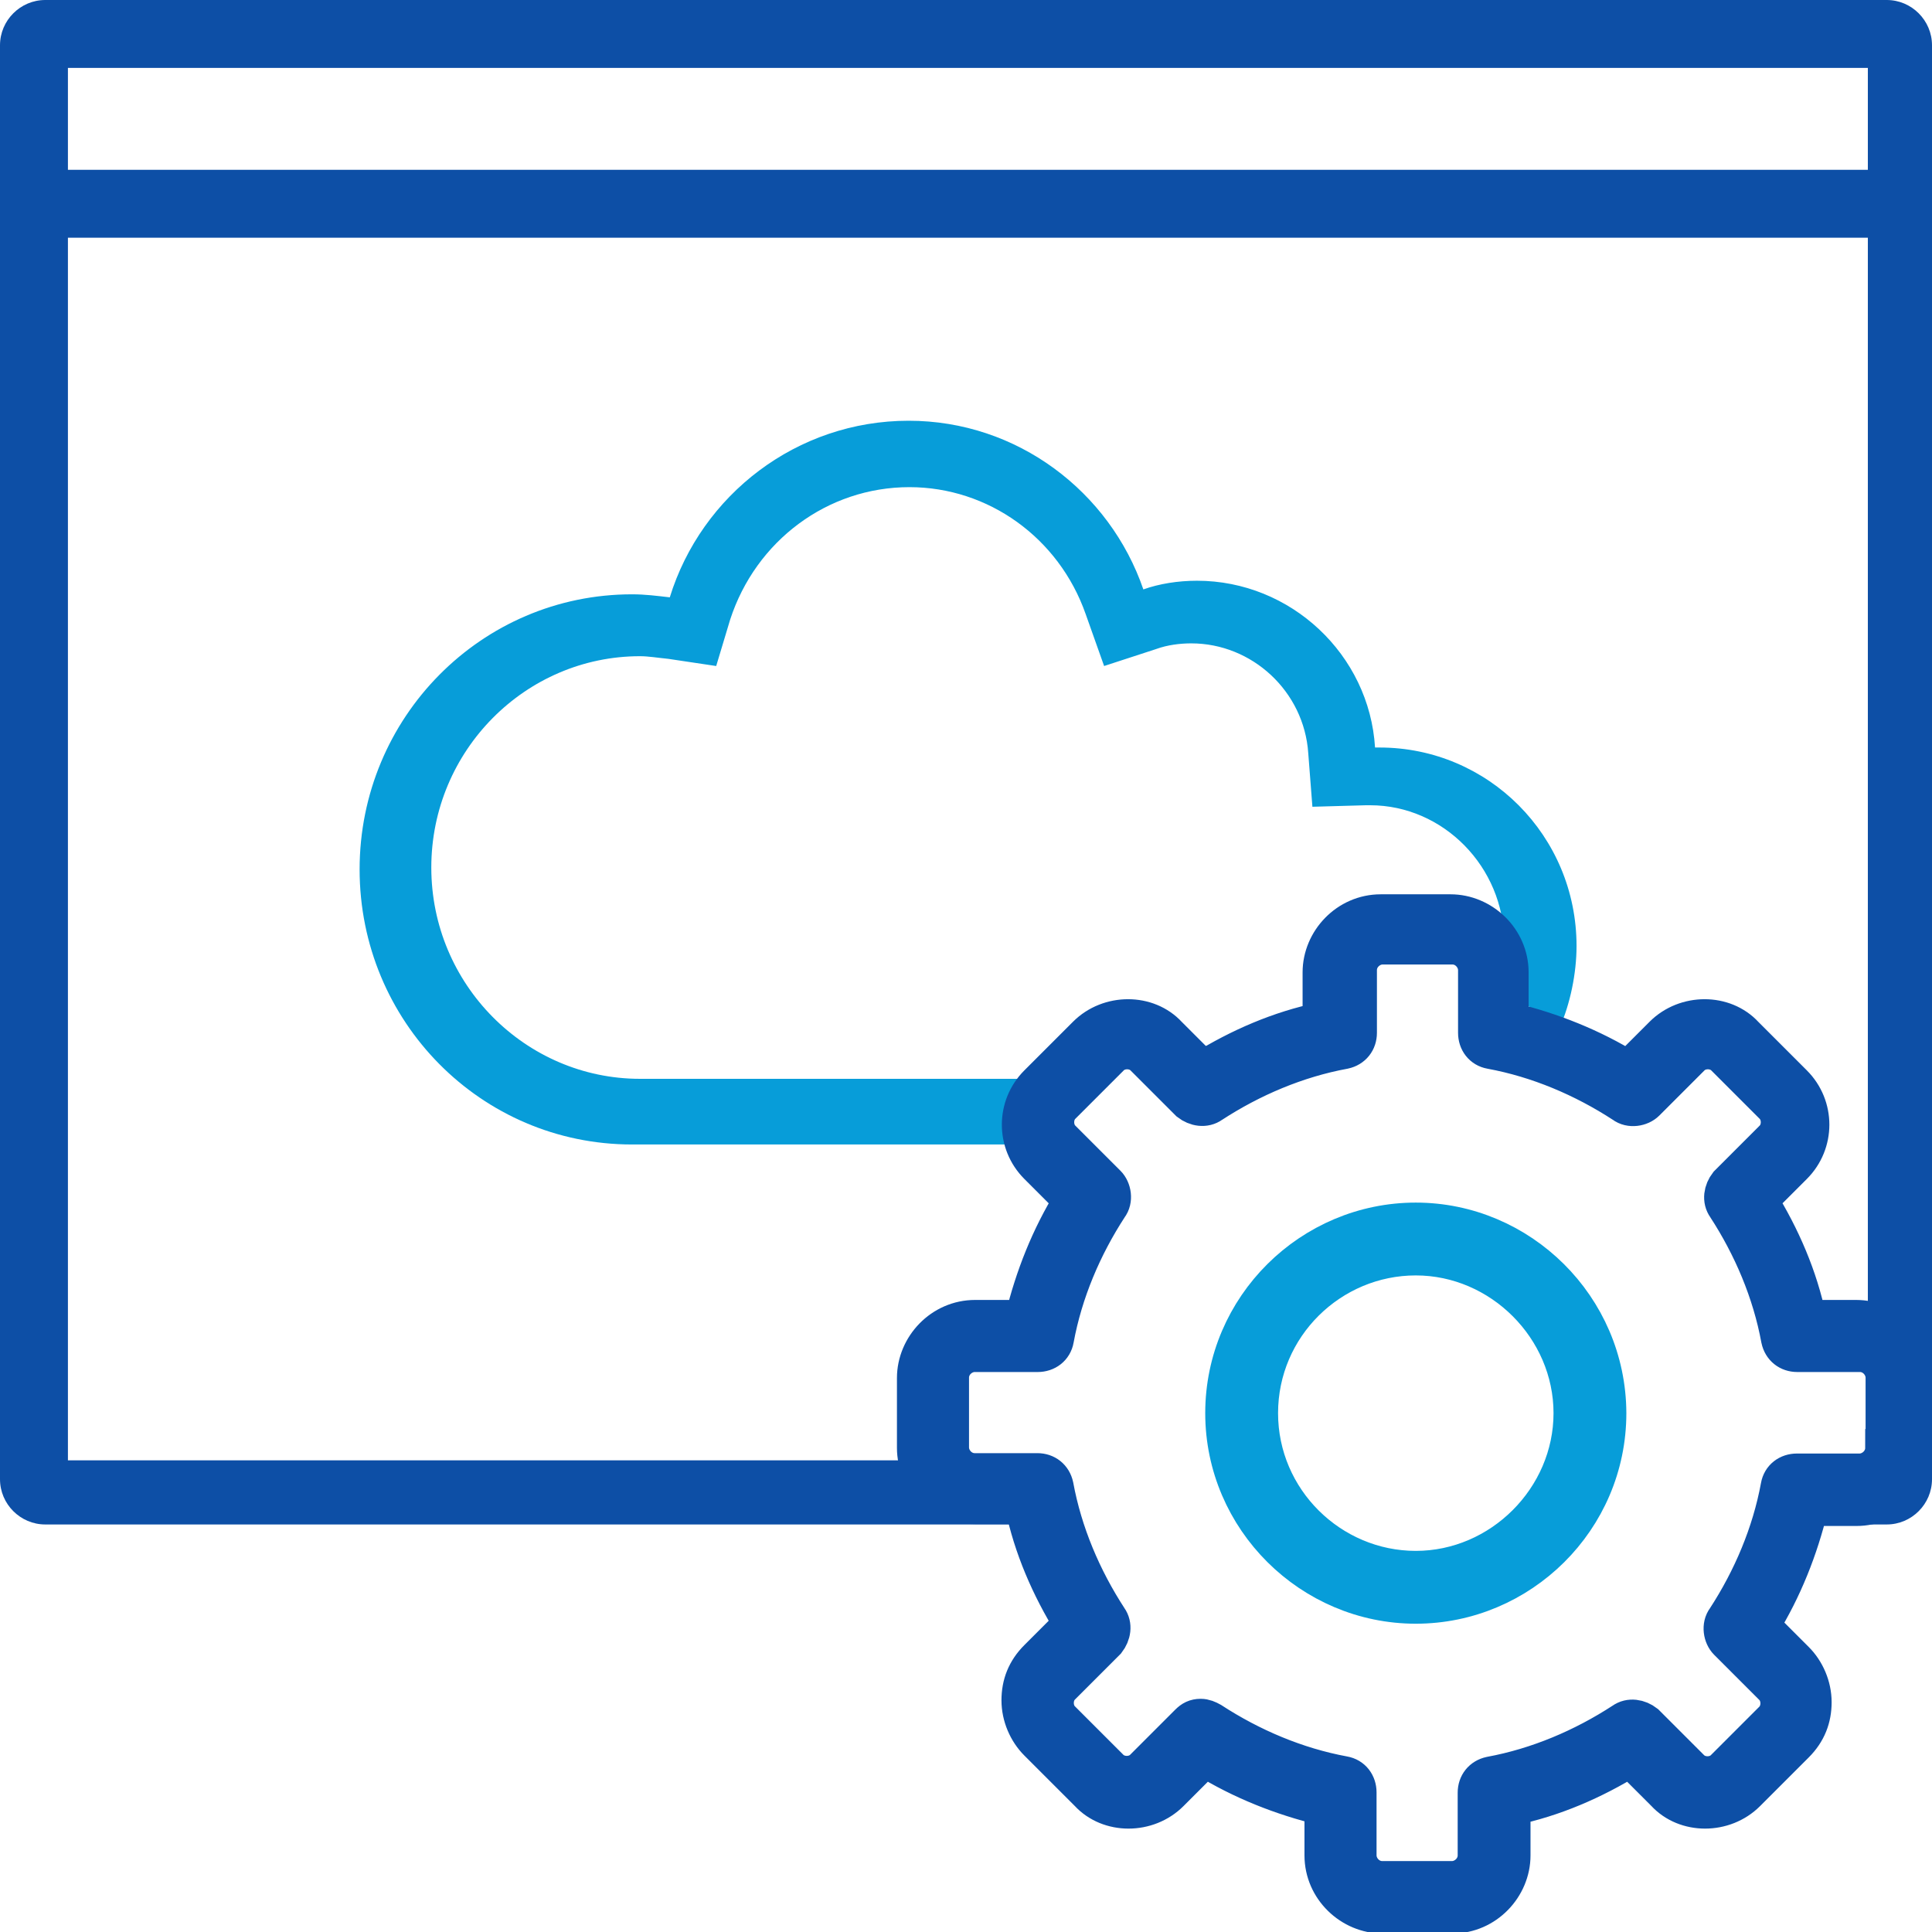
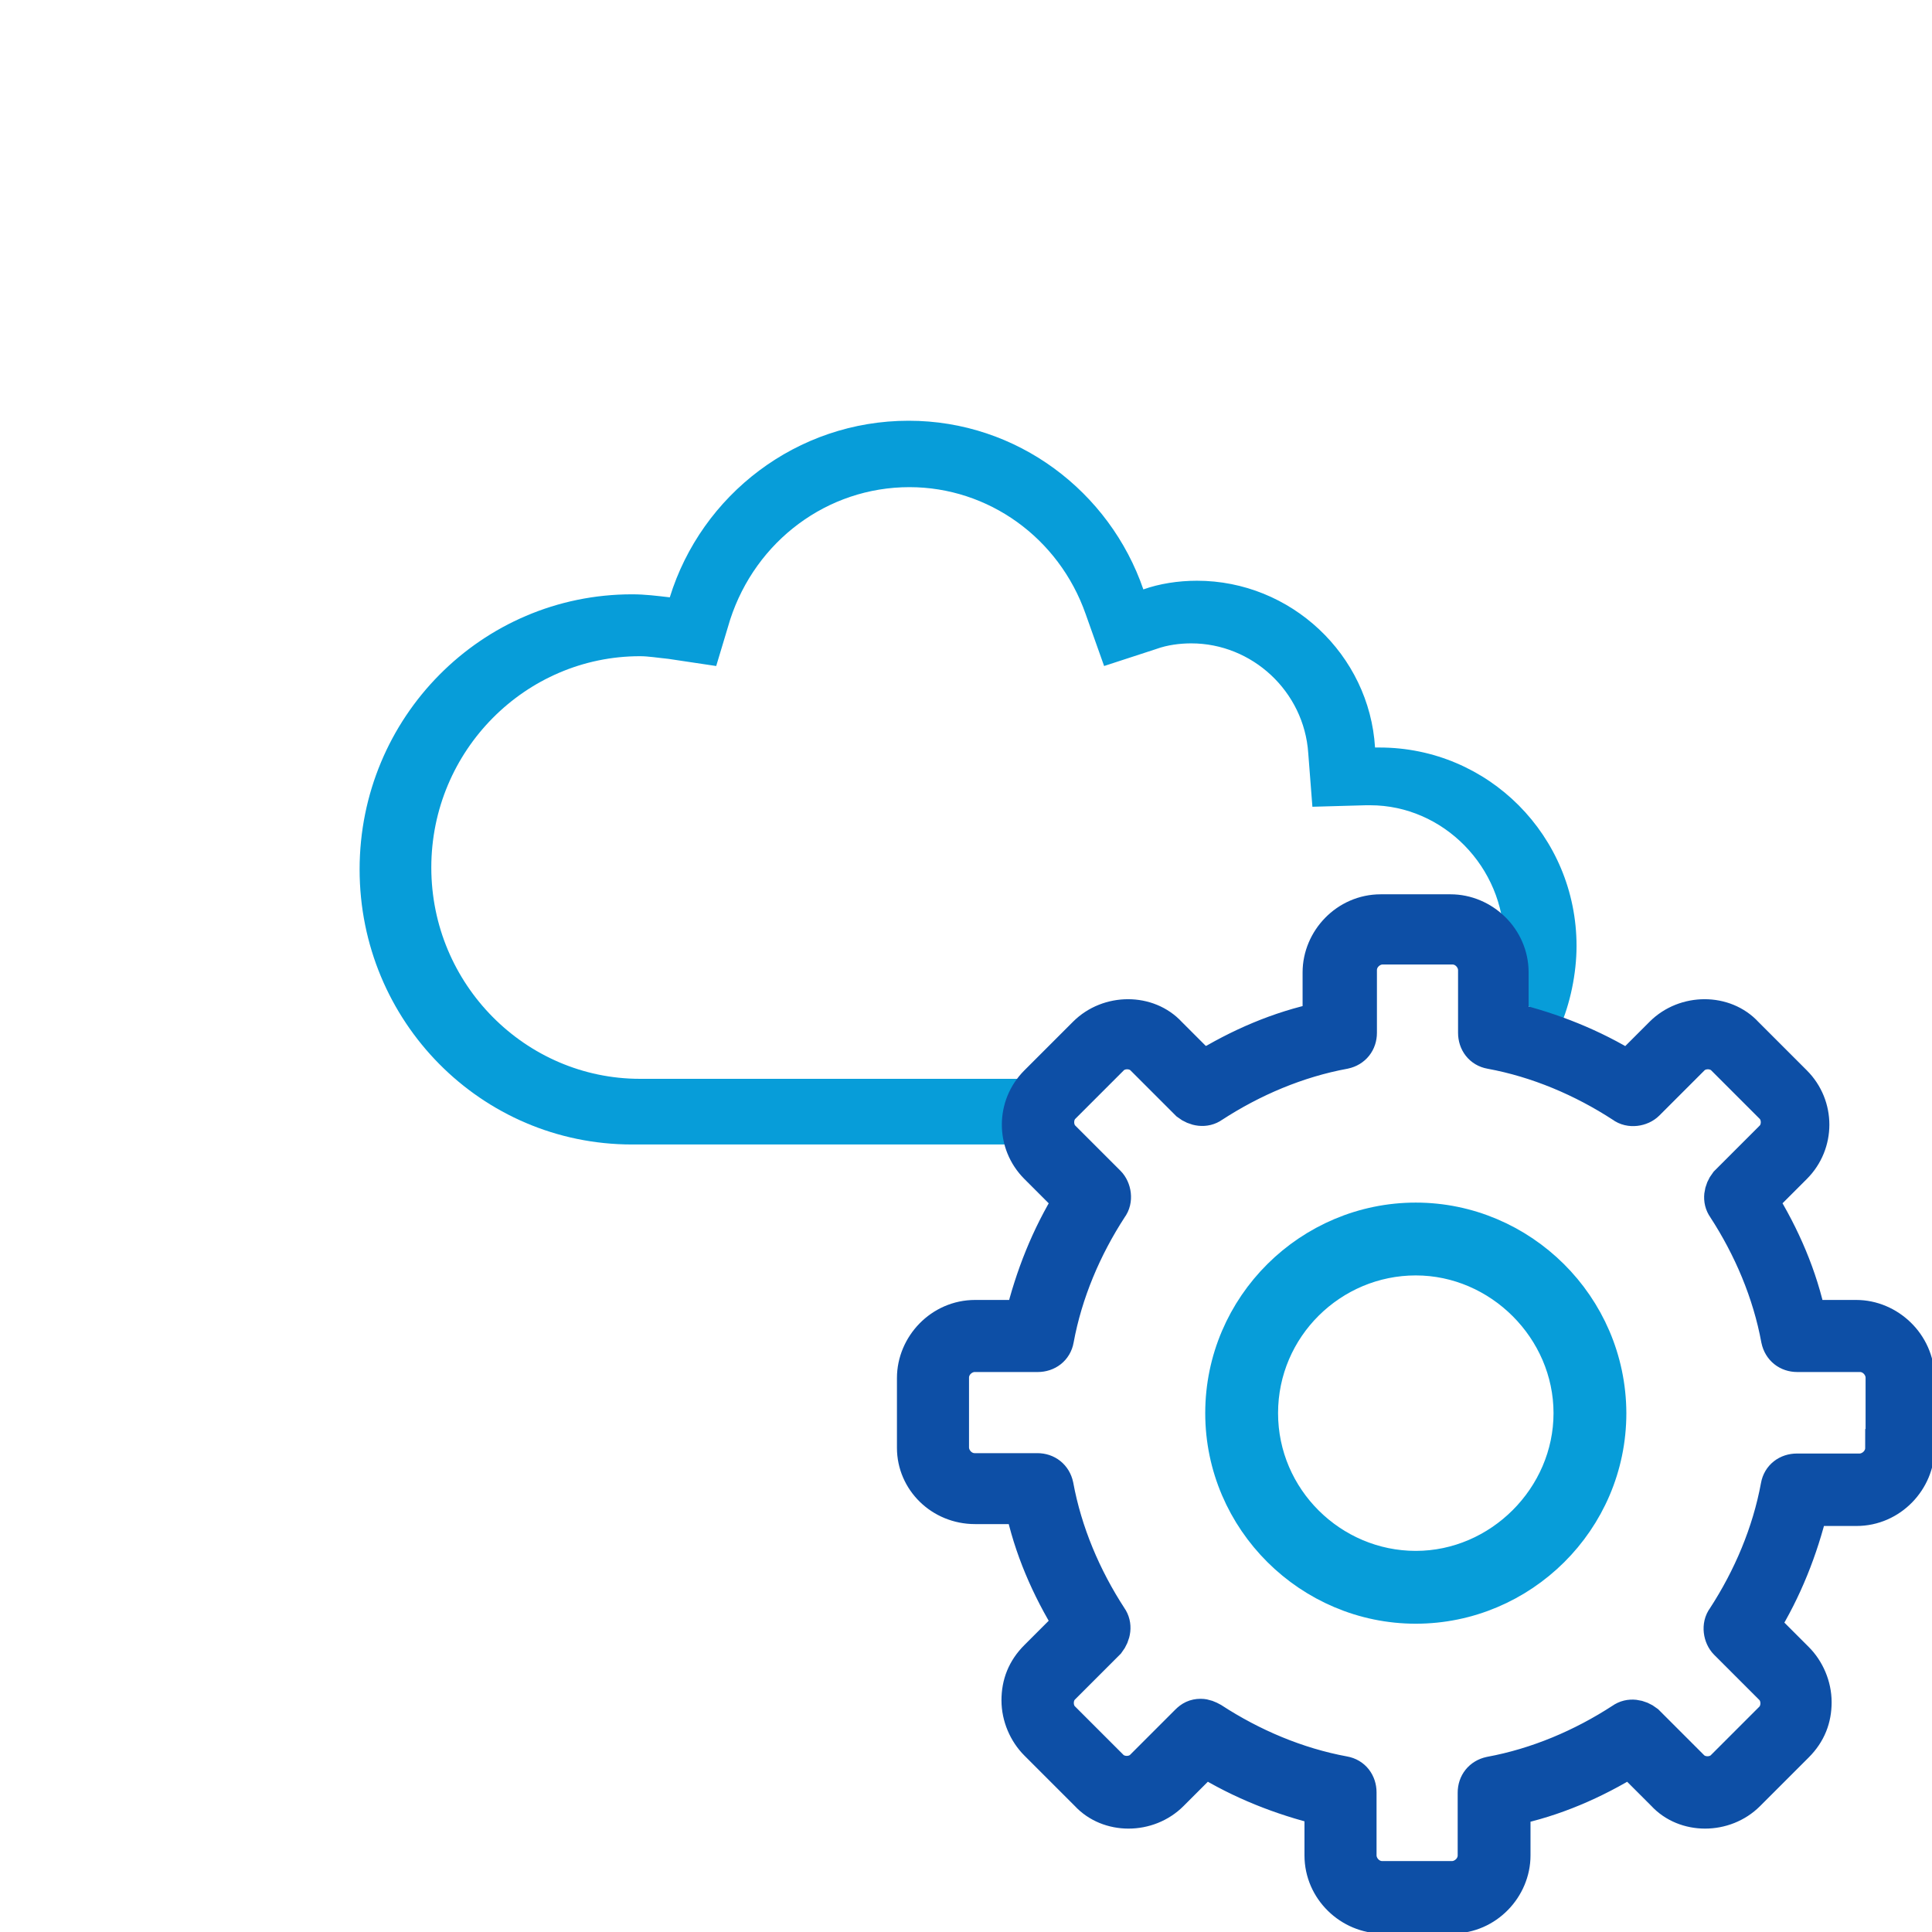
<svg xmlns="http://www.w3.org/2000/svg" version="1.1" id="Capa_2_1_" x="0px" y="0px" width="512px" height="512px" viewBox="0 0 512 512" enable-background="new 0 0 512 512" xml:space="preserve">
-   <path fill="#079DD9" d="M240.8,111.5c-29.6,0-54.9,19.6-63.3,46.8c-3.5-0.4-6.5-0.8-10-0.8c-39.9,0-72.2,32.6-72.2,72.9  s32.2,72.9,72.2,72.9h102h7.2l19.2-24.5c16.4,0,49.6,11.8,53.4-3.3c15.5-61.2,62,1.5,64-3.1c2.8-6.3,4.5-14.4,4.5-21.7  c0-29.2-23.4-52.6-52.2-52.6c-0.4,0-0.8,0-1.2,0c-1.5-24.6-22.3-44.2-47.2-44.2c-5,0-10,0.8-14.2,2.3  C294.1,130.3,269.6,111.5,240.8,111.5L240.8,111.5z M241,129.1c20.9,0,39.6,13.4,46.7,33.6l4.9,13.8l13.8-4.5c3-1.1,6.4-1.5,9.3-1.5  c16.1,0,29.9,12.7,31,29.1l1.1,14.2l14.2-0.4c0.4,0,0.7,0,1.1,0c19.4,0,35.5,16.4,35.5,36.2c0,4.2-0.8,8.3-2.2,12.1  c-1.6,4.2-17.6-26.3-32.1-10.9C336,281.1,306.9,279,295.8,279l-15.4,6.9h-7.2H169.6c-30.3,0-55.3-25-55.3-56s25-56,55.3-56  c2.2,0,4.5,0.4,7.5,0.7l12.7,1.9l3.7-12.3C200.3,143.3,219.3,129.1,241,129.1" />
+   <path fill="#079DD9" d="M240.8,111.5c-29.6,0-54.9,19.6-63.3,46.8c-3.5-0.4-6.5-0.8-10-0.8c-39.9,0-72.2,32.6-72.2,72.9  s32.2,72.9,72.2,72.9h102h7.2l19.2-24.5c16.4,0,49.6,11.8,53.4-3.3c15.5-61.2,62,1.5,64-3.1c2.8-6.3,4.5-14.4,4.5-21.7  c0-29.2-23.4-52.6-52.2-52.6c-0.4,0-0.8,0-1.2,0c-1.5-24.6-22.3-44.2-47.2-44.2c-5,0-10,0.8-14.2,2.3  C294.1,130.3,269.6,111.5,240.8,111.5z M241,129.1c20.9,0,39.6,13.4,46.7,33.6l4.9,13.8l13.8-4.5c3-1.1,6.4-1.5,9.3-1.5  c16.1,0,29.9,12.7,31,29.1l1.1,14.2l14.2-0.4c0.4,0,0.7,0,1.1,0c19.4,0,35.5,16.4,35.5,36.2c0,4.2-0.8,8.3-2.2,12.1  c-1.6,4.2-17.6-26.3-32.1-10.9C336,281.1,306.9,279,295.8,279l-15.4,6.9h-7.2H169.6c-30.3,0-55.3-25-55.3-56s25-56,55.3-56  c2.2,0,4.5,0.4,7.5,0.7l12.7,1.9l3.7-12.3C200.3,143.3,219.3,129.1,241,129.1" />
  <g>
    <path fill="#0A7ABF" stroke="#079DD9" stroke-width="10" stroke-miterlimit="10" d="M375.2,323.7c-27.7,0-50.8,22.6-50.8,50.8   c0,28.1,23.1,50.8,50.8,50.8c27.7,0,50.8-22.6,50.8-50.8C425.9,346.3,402.8,323.7,375.2,323.7z M375.2,416   c-22.6,0-41.5-18.5-41.5-41.5c0-23.1,18.9-41.5,41.5-41.5s41.5,18.9,41.5,41.5S397.8,416,375.2,416z" />
    <path fill="#0D4FA6" stroke="#0D4FA6" stroke-width="10" stroke-miterlimit="10" d="M491.9,349.5H479c-2.3-11.1-6.9-21.7-12.9-31.4   l9.2-9.2c6-6,6-15.7,0-21.7l-12.9-12.9c-5.5-6-15.7-6-21.7,0l-9.2,9.2c-9.7-6-20.3-10.2-31.4-12.9v-12.9c0-8.8-7.4-15.7-15.7-15.7   h-18.5c-8.8,0-15.7,7.4-15.7,15.7v12.9c-11.1,2.3-21.7,6.9-31.4,12.9l-9.2-9.2c-5.5-6-15.7-6-21.7,0L275,287.2c-6,6-6,15.7,0,21.7   l9.2,9.2c-6,9.7-10.2,20.3-12.9,31.4h-12.9c-8.8,0-15.7,7.4-15.7,15.7v18.5c0,8.3,6.9,15.2,15.7,15.2h12.9   c2.3,11.1,6.9,21.7,12.9,31.4l-9.2,9.2c-3.2,3.2-4.6,6.9-4.6,11.1s1.8,8.3,4.6,11.1l13.4,13.4c5.5,6,15.7,6,21.7,0l9.2-9.2   c9.7,6,20.3,10.2,31.4,12.9v12.9c0,8.8,7.4,15.7,15.7,15.7h18.5c8.8,0,15.7-7.4,15.7-15.7v-12.9c11.1-2.3,21.7-6.9,31.4-12.9   l9.2,9.2c5.5,6,15.7,6,21.7,0l12.9-12.9c3.2-3.2,4.6-6.9,4.6-11.1s-1.8-8.3-4.6-11.1l-9.2-9.2c6-9.7,10.2-20.3,12.9-31.4H492   c8.8,0,15.7-7.4,15.7-15.7v-18.5C507.6,356.4,500.2,349.5,491.9,349.5z M499.3,383.7c0,3.7-3.2,6.5-6.5,6.5h-16.6   c-2.3,0-4.2,1.4-4.6,3.7c-2.3,12.5-7.4,24.5-14.3,35.1c-1.4,1.8-0.9,4.6,0.5,6l12,12c2.3,2.3,2.3,6.5,0,8.8l-12.9,12.9   c-2.3,2.3-6.5,2.3-8.8,0l-12-12c-1.8-1.4-4.2-1.8-6-0.5c-10.6,6.9-22.6,12-35.1,14.3c-2.3,0.5-3.7,2.3-3.7,4.6v16.6   c0,3.7-3.2,6.5-6.5,6.5h-18.5c-3.7,0-6.5-3.2-6.5-6.5V475c0-2.3-1.4-4.2-3.7-4.6c-12.5-2.3-24.5-7.4-35.1-14.3   c-0.9-0.5-1.8-0.9-2.8-0.9c-1.4,0-2.3,0.5-3.2,1.4l-12,12c-2.3,2.3-6.5,2.3-8.8,0l-12.9-12.9c-2.3-2.3-2.3-6.5,0-8.8l12-12   c1.4-1.8,1.8-4.2,0.5-6c-6.9-10.6-12-22.6-14.3-35.1c-0.5-2.3-2.3-3.7-4.6-3.7h-16.6c-3.7,0-6.5-3.2-6.5-6.5v-18.5   c0-3.7,3.2-6.5,6.5-6.5H275c2.3,0,4.2-1.4,4.6-3.7c2.3-12.5,7.4-24.5,14.3-35.1c1.4-1.8,0.9-4.6-0.5-6l-12-12   c-2.3-2.3-2.3-6.5,0-8.8l12.9-12.9c2.3-2.3,6.5-2.3,8.8,0l12,12c1.8,1.4,4.2,1.8,6,0.5c10.6-6.9,22.6-12,35.1-14.3   c2.3-0.5,3.7-2.3,3.7-4.6v-16.6c0-3.7,3.2-6.5,6.5-6.5h18.5c3.7,0,6.5,3.2,6.5,6.5v16.6c0,2.3,1.4,4.2,3.7,4.6   c12.5,2.3,24.5,7.4,35.1,14.3c1.8,1.4,4.6,0.9,6-0.5l12-12c2.3-2.3,6.5-2.3,8.8,0l12.9,12.9c2.3,2.3,2.3,6.5,0,8.8l-12,12   c-1.4,1.8-1.8,4.2-0.5,6c6.9,10.6,12,22.6,14.3,35.1c0.5,2.3,2.3,3.7,4.6,3.7h16.6c3.7,0,6.5,3.2,6.5,6.5v18.6H499.3z" />
  </g>
-   <path fill="#0D4FA6" d="M500,0H12C5.4,0,0,5.4,0,12v380c0,6.6,5.4,12,12,12h268v-17H18V63h477v324h-22v17h27c6.6,0,12-5.4,12-12V12  C512,5.4,506.6,0,500,0z M495,45H18V18h477V45z" />
</svg>